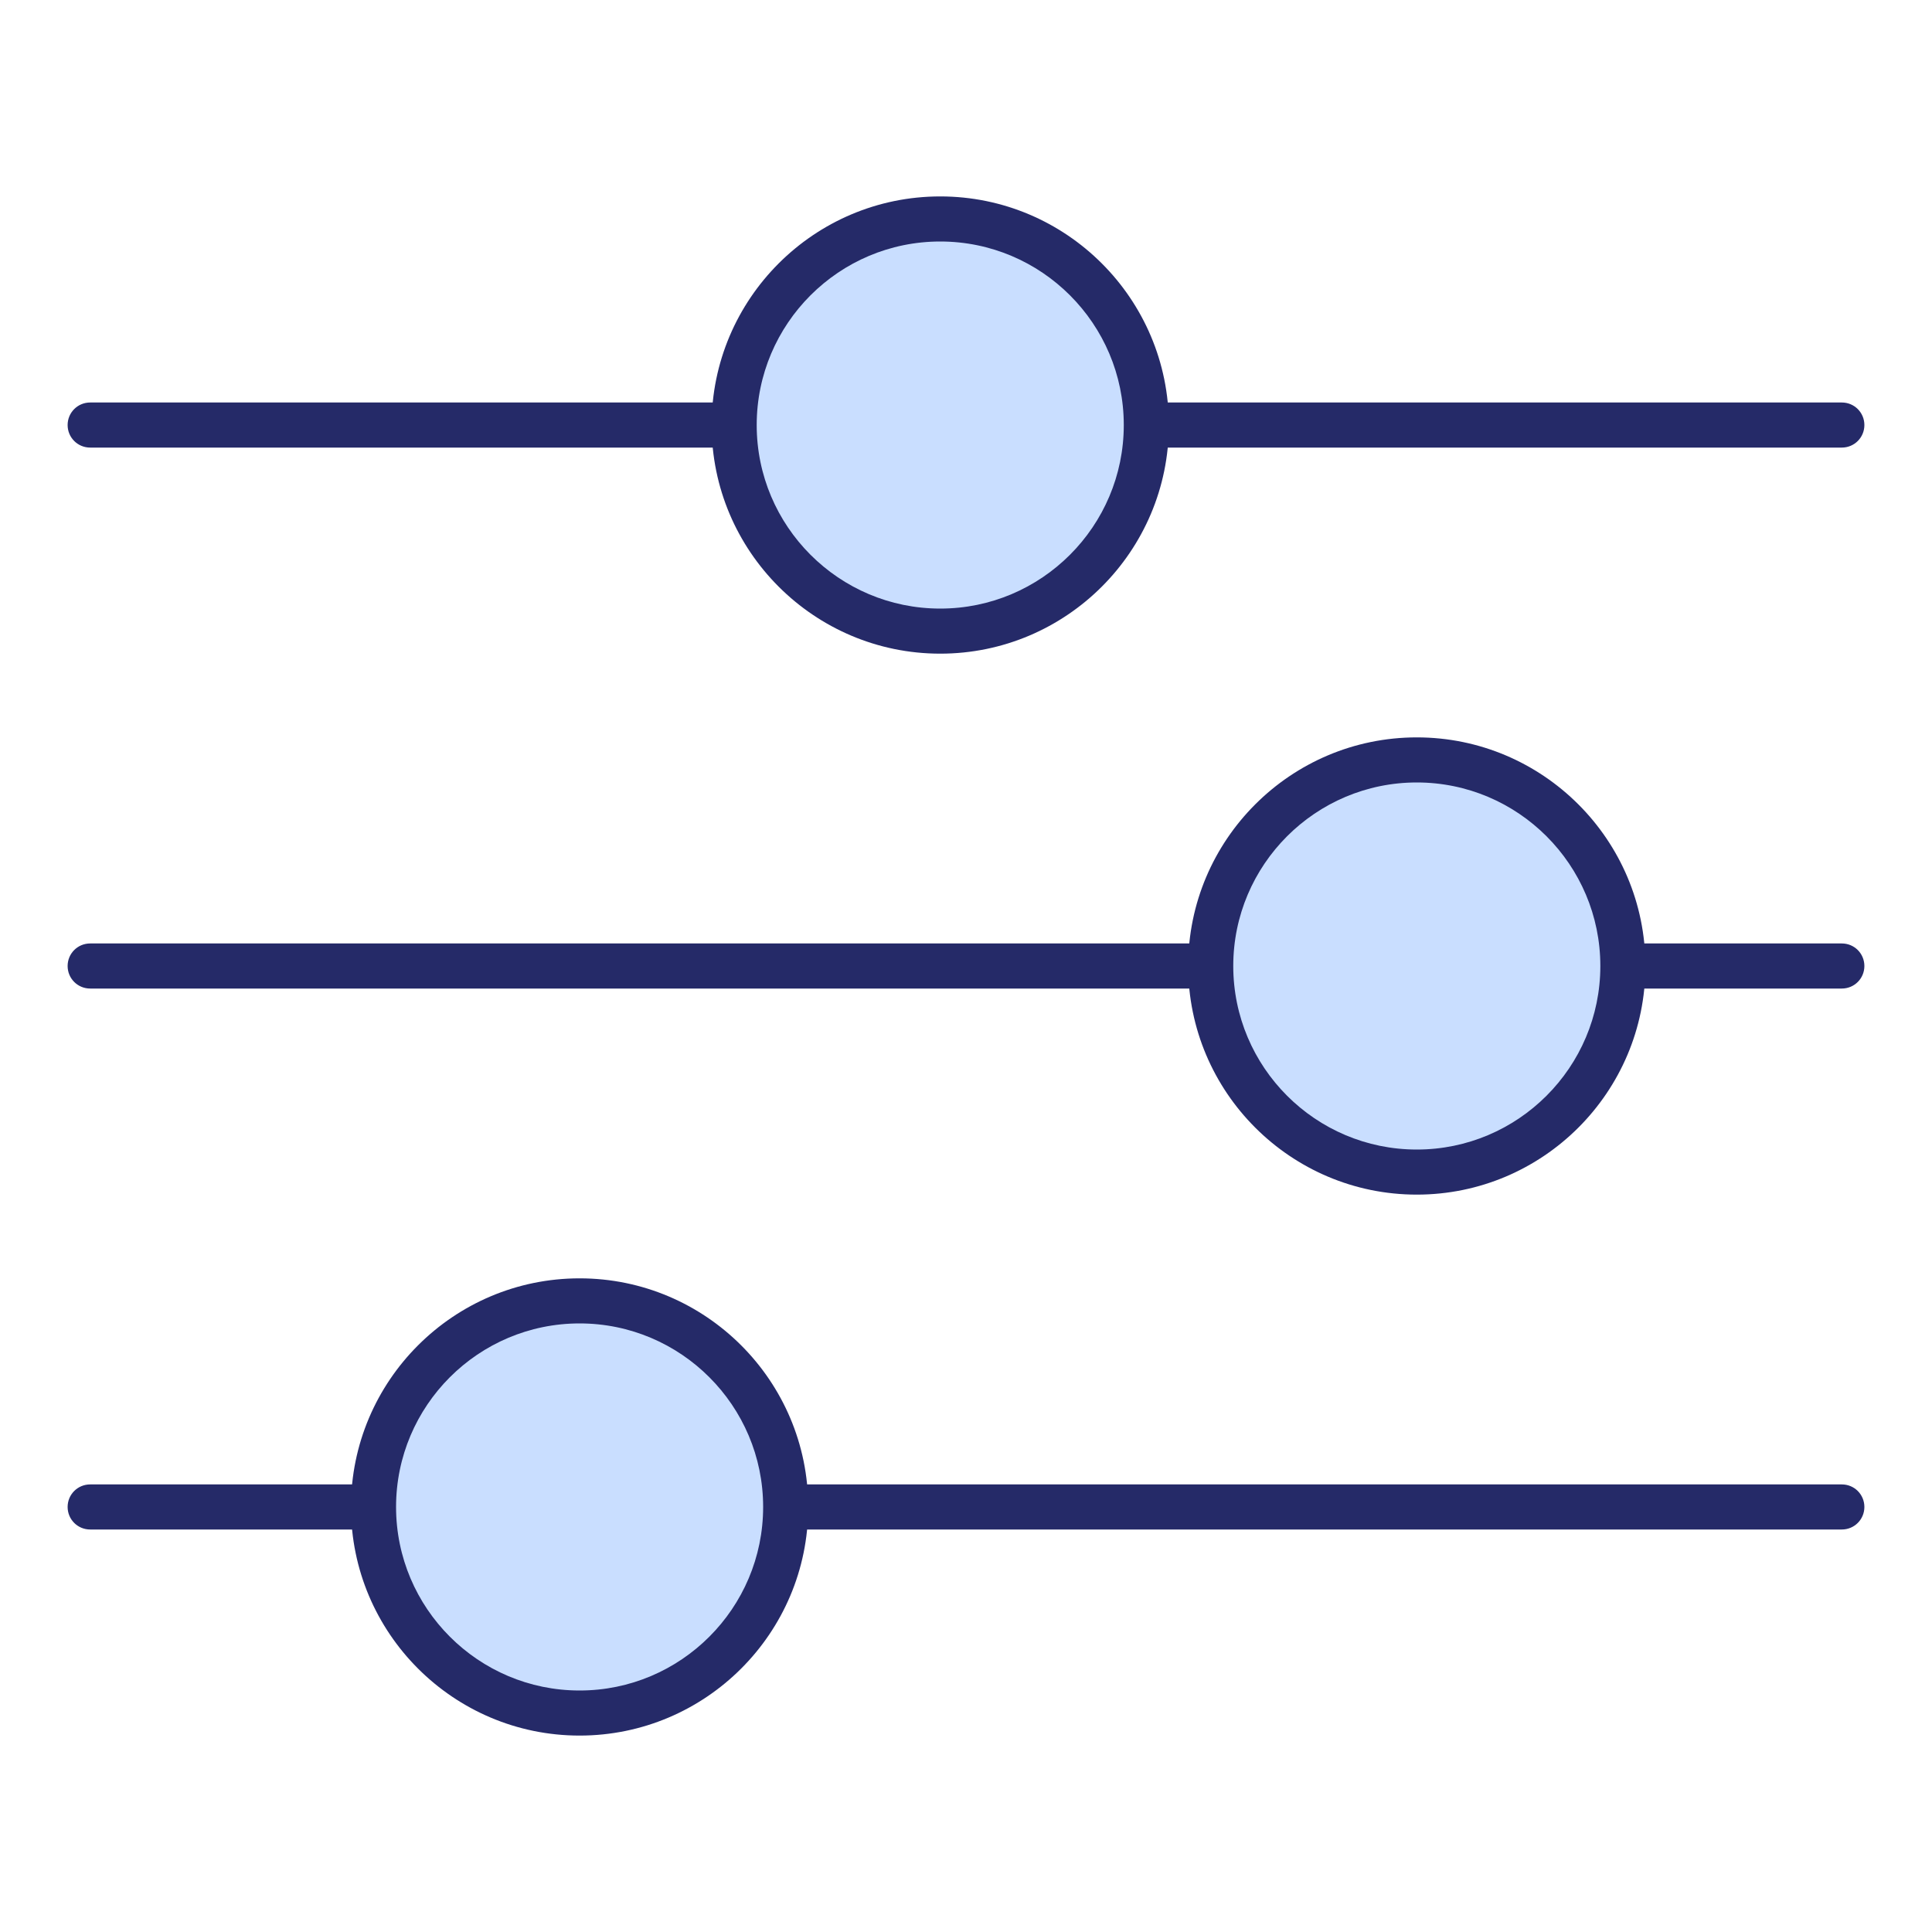
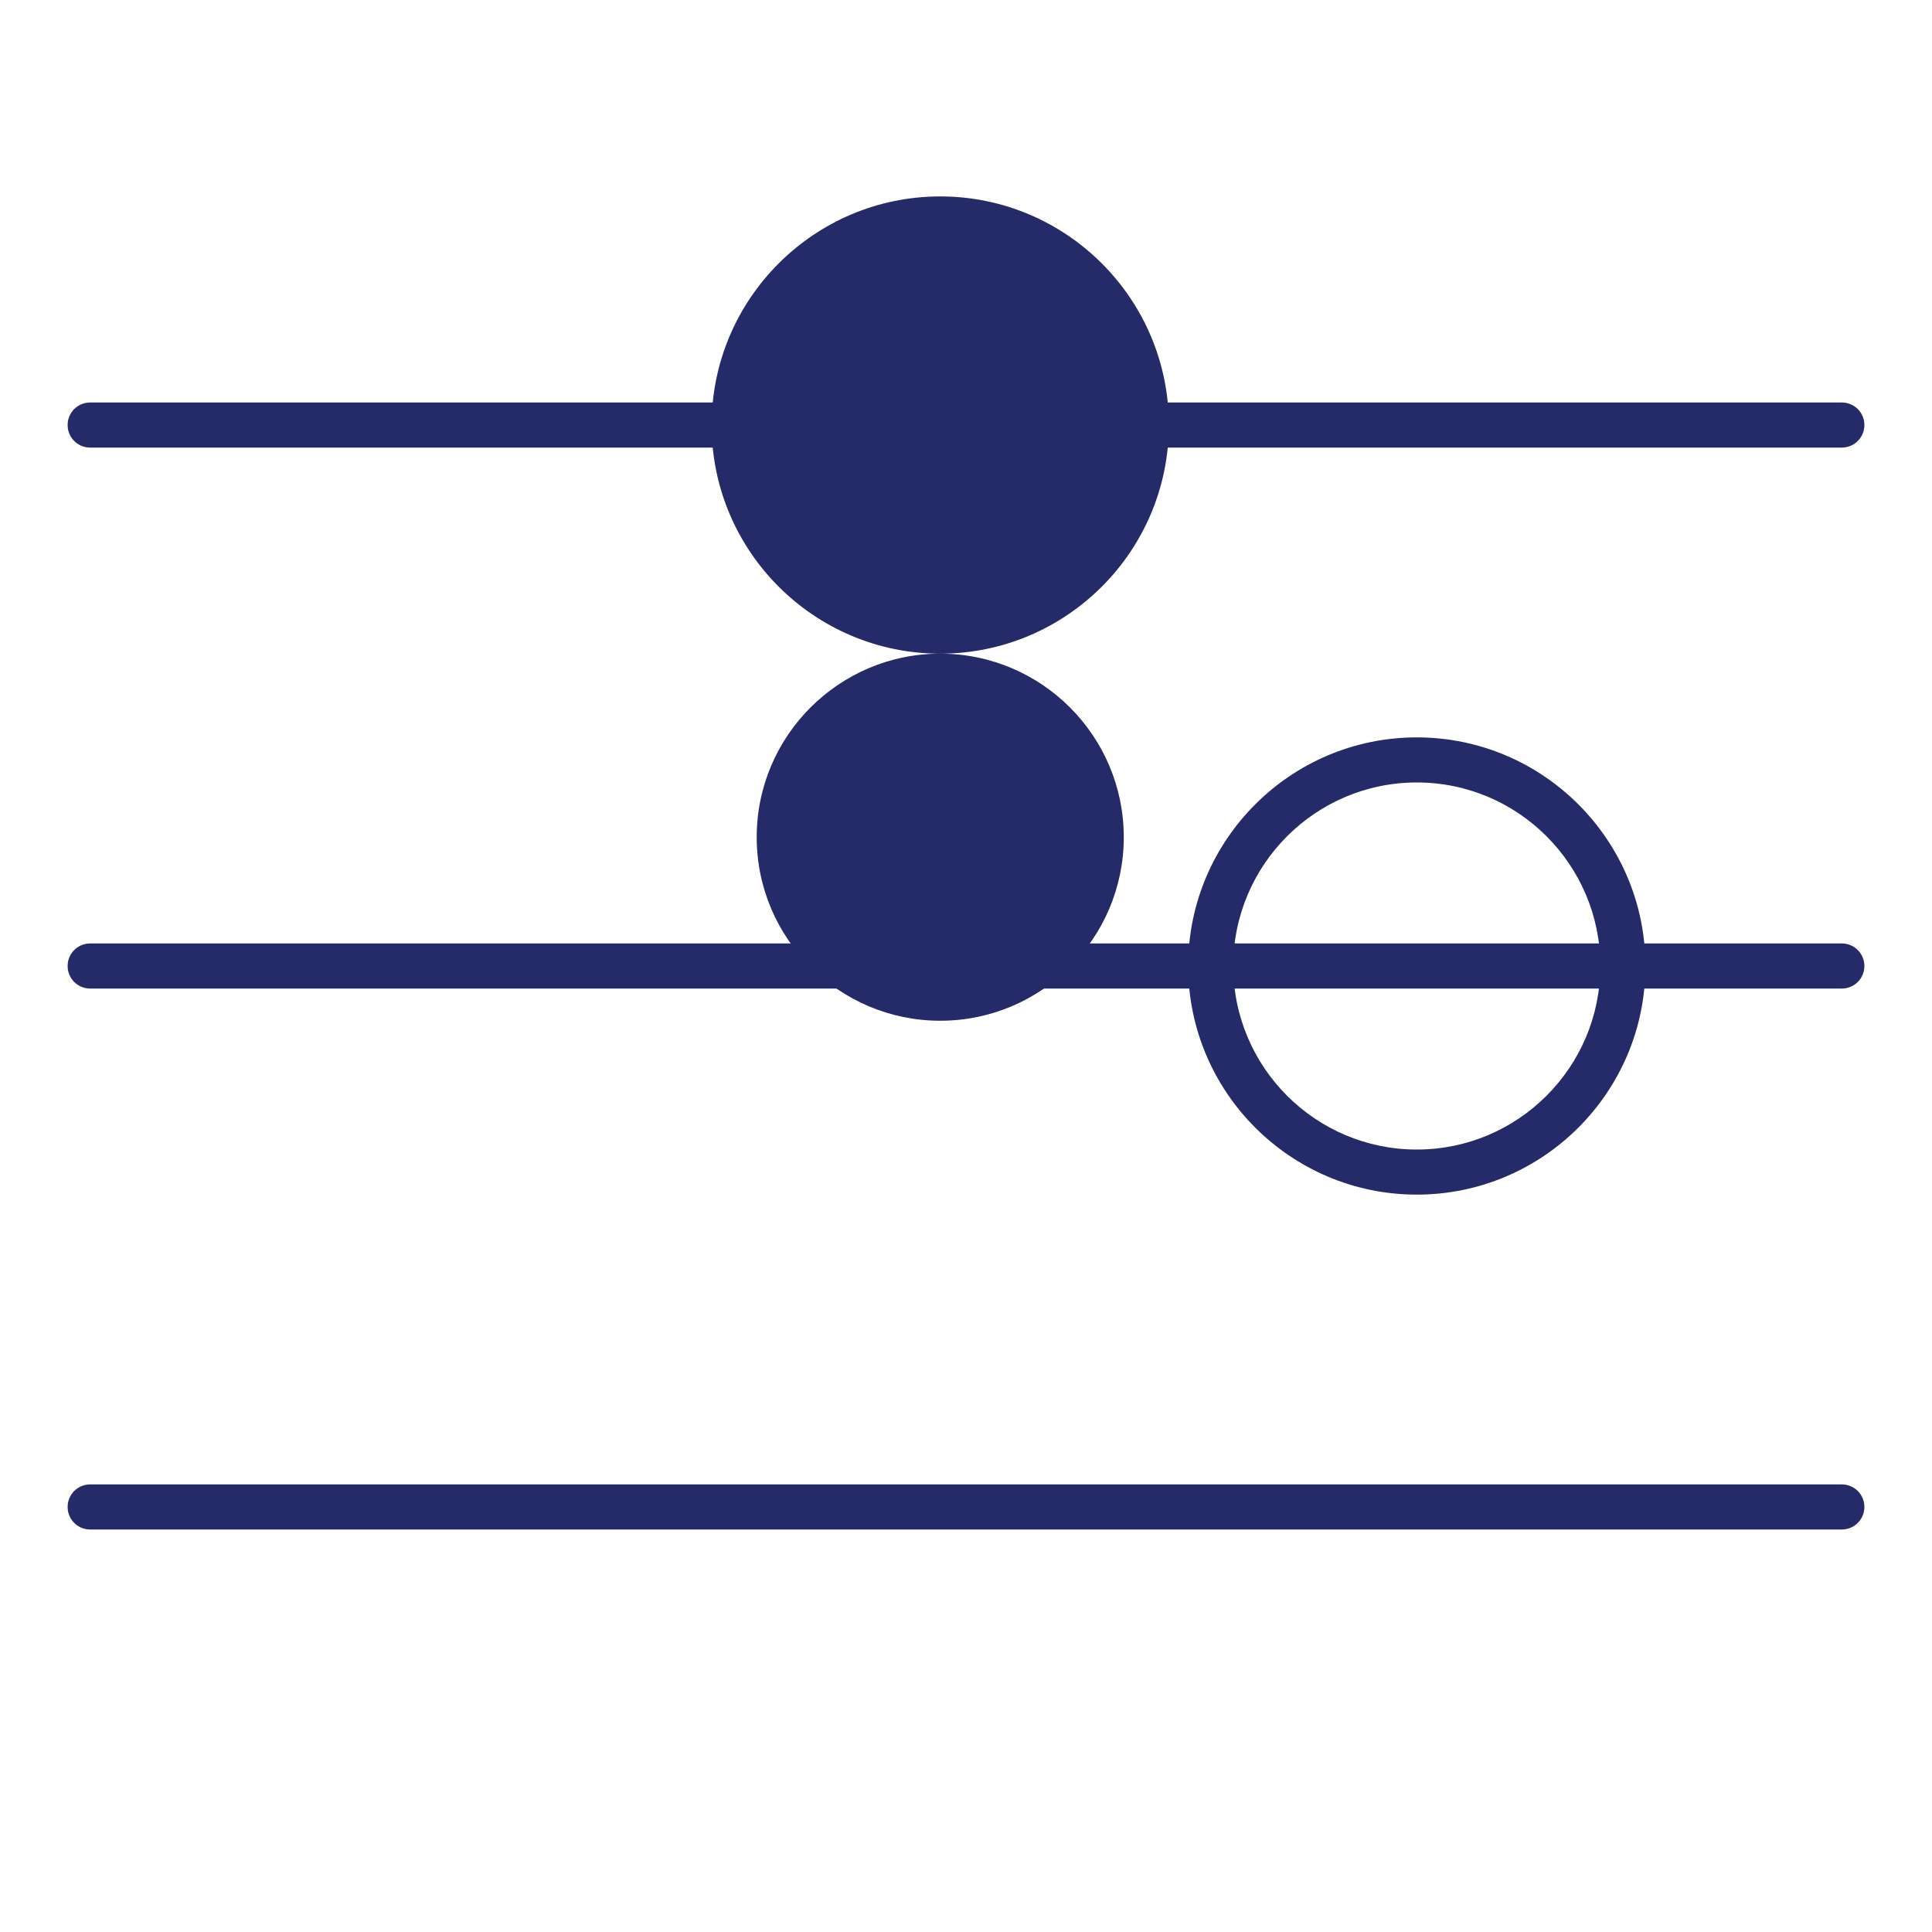
<svg xmlns="http://www.w3.org/2000/svg" id="Layer_1" viewBox="0 0 150 150">
  <defs>
    <style>.cls-1{fill:#c9deff;}.cls-2{fill:#252a68;}</style>
  </defs>
  <path class="cls-2" d="M143,34.75H7c-.97,0-1.75-.78-1.75-1.75s.78-1.75,1.75-1.75H143c.97,0,1.75,.78,1.75,1.75s-.78,1.75-1.75,1.75Z" />
  <g>
    <circle class="cls-1" cx="73" cy="33" r="16" />
-     <path class="cls-2" d="M73,50.75c-9.79,0-17.75-7.96-17.75-17.75s7.96-17.75,17.75-17.75,17.75,7.96,17.75,17.75-7.96,17.75-17.75,17.75Zm0-32c-7.86,0-14.25,6.39-14.25,14.25s6.39,14.25,14.25,14.25,14.25-6.39,14.25-14.25-6.39-14.25-14.25-14.25Z" />
+     <path class="cls-2" d="M73,50.75c-9.79,0-17.75-7.96-17.75-17.75s7.96-17.75,17.75-17.75,17.75,7.96,17.75,17.75-7.96,17.75-17.75,17.75Zc-7.86,0-14.25,6.39-14.25,14.25s6.39,14.25,14.25,14.25,14.25-6.39,14.25-14.25-6.39-14.25-14.25-14.25Z" />
  </g>
  <path class="cls-2" d="M143,76.75H7c-.97,0-1.75-.78-1.75-1.75s.78-1.75,1.75-1.75H143c.97,0,1.75,.78,1.75,1.75s-.78,1.75-1.75,1.75Z" />
  <g>
-     <circle class="cls-1" cx="110" cy="75" r="16" />
    <path class="cls-2" d="M110,92.75c-9.79,0-17.75-7.96-17.75-17.75s7.96-17.75,17.75-17.75,17.75,7.96,17.75,17.75-7.96,17.75-17.75,17.75Zm0-32c-7.86,0-14.25,6.39-14.25,14.25s6.39,14.25,14.25,14.25,14.25-6.39,14.25-14.25-6.39-14.25-14.25-14.25Z" />
  </g>
  <path class="cls-2" d="M143,118.75H7c-.97,0-1.75-.78-1.75-1.75s.78-1.75,1.75-1.75H143c.97,0,1.75,.78,1.75,1.75s-.78,1.75-1.75,1.75Z" />
  <g>
-     <circle class="cls-1" cx="45" cy="117" r="16" />
-     <path class="cls-2" d="M45,134.75c-9.79,0-17.75-7.96-17.75-17.75s7.96-17.75,17.75-17.75,17.75,7.96,17.75,17.75-7.96,17.75-17.75,17.75Zm0-32c-7.86,0-14.25,6.39-14.25,14.25s6.39,14.25,14.25,14.25,14.25-6.39,14.25-14.25-6.39-14.25-14.25-14.25Z" />
-   </g>
+     </g>
</svg>